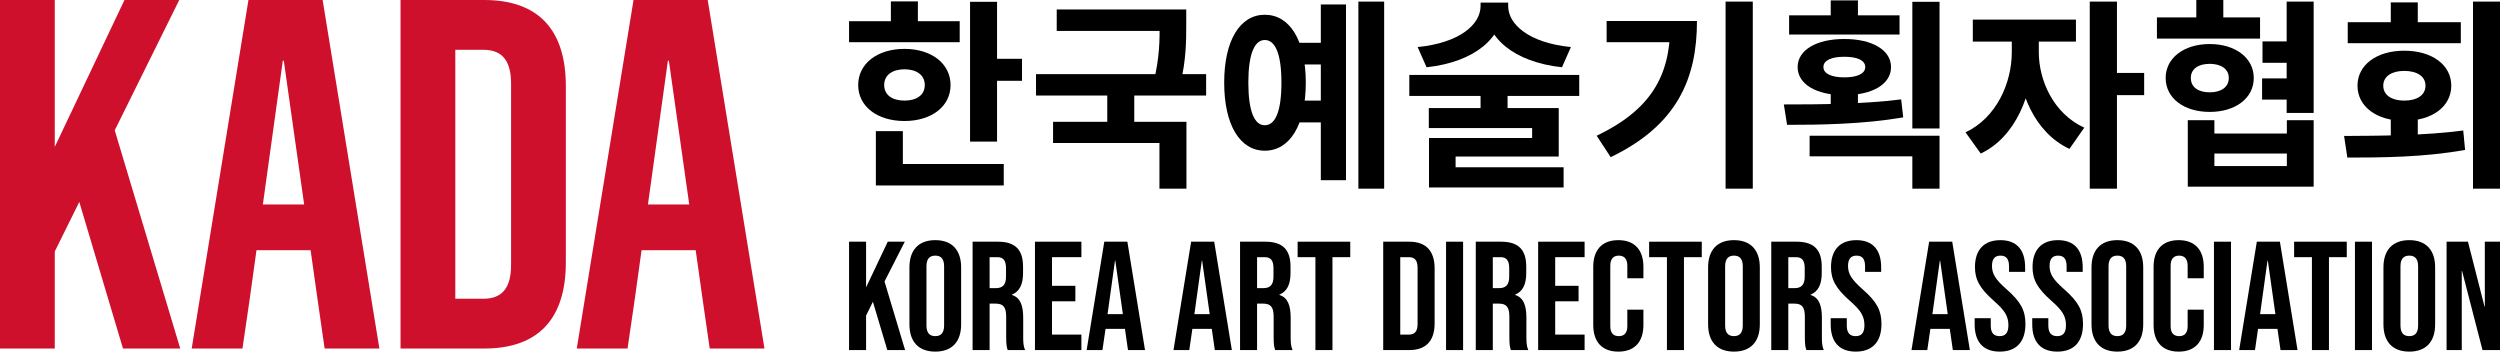
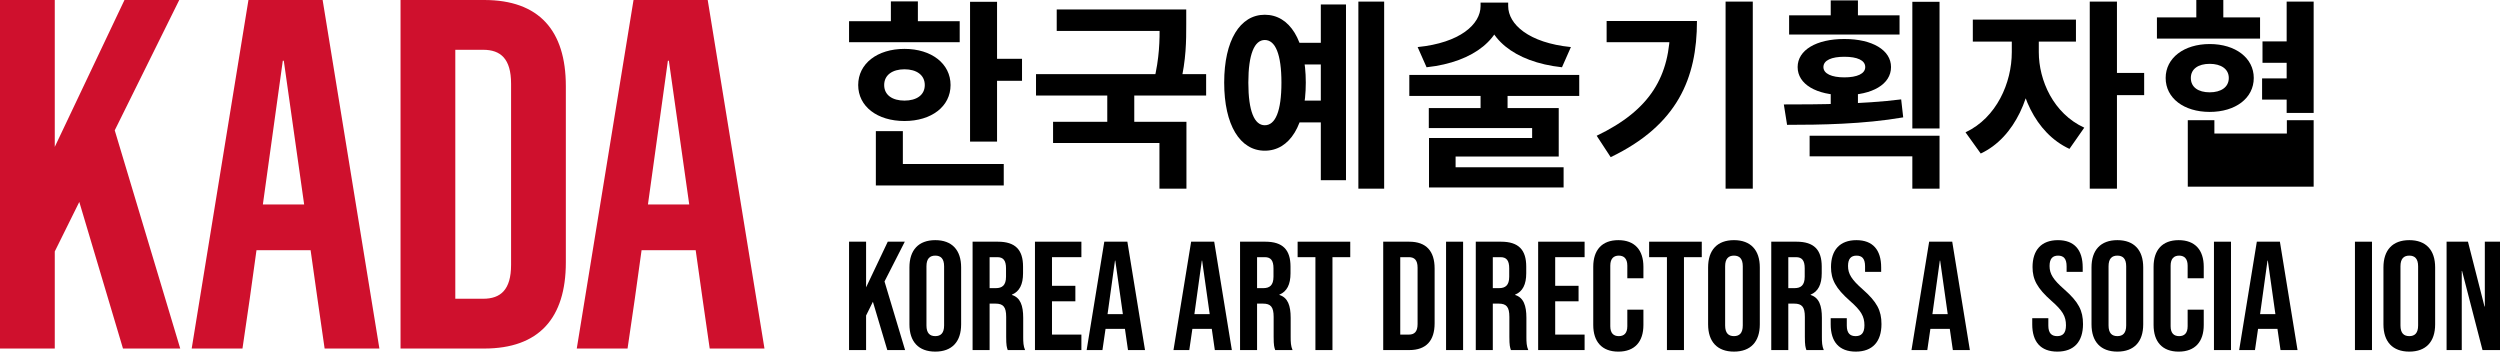
<svg xmlns="http://www.w3.org/2000/svg" width="636" height="90" viewBox="0 0 636 90" fill="none">
  <path d="M230.179 61.487H225.847L220.332 73.105V61.487H216V89.058H220.332V80.273L222.065 76.767L225.73 89.058H230.257L225.02 71.607L230.179 61.487Z" fill="black" />
  <path d="M240.18 82.793C240.18 84.764 239.315 85.51 237.935 85.51C236.556 85.51 235.691 84.764 235.691 82.793V67.75C235.691 65.781 236.556 65.031 237.935 65.031C239.315 65.031 240.18 65.781 240.18 67.75V82.793ZM237.935 61.093C233.681 61.093 231.359 63.614 231.359 68.026V82.517C231.359 86.93 233.681 89.45 237.935 89.45C242.189 89.45 244.512 86.93 244.512 82.517V68.026C244.512 63.614 242.189 61.093 237.935 61.093Z" fill="black" />
  <path d="M255.931 70.388C255.931 72.595 254.946 73.302 253.333 73.302H251.755V65.424H253.727C255.262 65.424 255.931 66.292 255.931 68.261V70.388ZM260.303 80.864C260.303 77.755 259.593 75.705 257.429 75.035V74.958C259.358 74.168 260.263 72.359 260.263 69.522V67.827C260.263 63.575 258.334 61.486 253.845 61.486H247.426V89.056H251.755V77.24H253.253C255.221 77.24 255.972 78.068 255.972 80.629V85.671C255.972 87.915 256.127 88.349 256.366 89.056H260.777C260.344 88.034 260.303 87.047 260.303 85.71V80.864Z" fill="black" />
  <path d="M263.294 89.056H275.107V85.12H267.626V76.651H273.573V72.71H267.626V65.424H275.107V61.486H263.294V89.056Z" fill="black" />
  <path d="M281.761 79.92L283.652 66.293H283.73L285.659 79.92H281.761ZM280.933 61.487L276.443 89.058H280.462L281.249 83.66H286.173V83.582L286.961 89.058H291.292L286.802 61.487H280.933Z" fill="black" />
  <path d="M303.852 79.92L305.743 66.293H305.821L307.749 79.92H303.852ZM303.024 61.487L298.534 89.058H302.553L303.34 83.66H308.264V83.582L309.051 89.058H313.383L308.893 61.487H303.024Z" fill="black" />
  <path d="M323.975 70.388C323.975 72.595 322.989 73.302 321.376 73.302H319.798V65.424H321.77C323.305 65.424 323.975 66.292 323.975 68.261V70.388ZM328.346 80.864C328.346 77.755 327.636 75.705 325.472 75.035V74.958C327.401 74.168 328.306 72.359 328.306 69.522V67.827C328.306 63.575 326.377 61.486 321.888 61.486H315.469V89.056H319.798V77.24H321.296C323.264 77.24 324.015 78.068 324.015 80.629V85.671C324.015 87.915 324.17 88.349 324.409 89.056H328.821C328.386 88.034 328.346 87.047 328.346 85.71V80.864Z" fill="black" />
  <path d="M330.116 65.425H334.643V89.058H338.978V65.425H343.505V61.487H330.116V65.425Z" fill="black" />
  <path d="M360.633 82.44C360.633 84.41 359.808 85.12 358.426 85.12H356.224V65.424H358.426C359.808 65.424 360.633 66.135 360.633 68.103V82.44ZM358.509 61.487H351.89V89.058H358.509C362.841 89.058 364.968 86.654 364.968 82.242V68.302C364.968 63.89 362.841 61.487 358.509 61.487Z" fill="black" />
  <path d="M367.878 89.058H372.212V61.487H367.878V89.058Z" fill="black" />
  <path d="M383.944 70.388C383.944 72.595 382.958 73.302 381.345 73.302H379.77V65.424H381.736C383.274 65.424 383.944 66.292 383.944 68.261V70.388ZM388.316 80.864C388.316 77.755 387.605 75.705 385.441 75.035V74.958C387.37 74.168 388.275 72.359 388.275 69.522V67.827C388.275 63.575 386.346 61.486 381.854 61.486H375.438V89.056H379.77V77.24H381.265C383.234 77.24 383.984 78.068 383.984 80.629V85.671C383.984 87.915 384.139 88.349 384.375 89.056H388.79C388.356 88.034 388.316 87.047 388.316 85.71V80.864Z" fill="black" />
  <path d="M391.306 89.056H403.122V85.12H395.641V76.651H401.585V72.71H395.641V65.424H403.122V61.486H391.306V89.056Z" fill="black" />
  <path d="M411.704 61.094C407.531 61.094 405.323 63.614 405.323 67.865V82.677C405.323 86.93 407.531 89.453 411.704 89.453C415.878 89.453 418.085 86.93 418.085 82.677V78.777H413.99V82.99C413.99 84.805 413.121 85.512 411.822 85.512C410.523 85.512 409.658 84.805 409.658 82.99V67.593C409.658 65.779 410.523 65.031 411.822 65.031C413.121 65.031 413.99 65.779 413.99 67.593V70.783H418.085V67.865C418.085 63.614 415.878 61.094 411.704 61.094Z" fill="black" />
  <path d="M419.539 65.425H424.068V89.058H428.4V65.425H432.93V61.487H419.539V65.425Z" fill="black" />
  <path d="M443.363 82.793C443.363 84.764 442.497 85.51 441.119 85.51C439.74 85.51 438.875 84.764 438.875 82.793V67.75C438.875 65.781 439.74 65.031 441.119 65.031C442.497 65.031 443.363 65.781 443.363 67.75V82.793ZM441.119 61.093C436.866 61.093 434.542 63.614 434.542 68.026V82.517C434.542 86.93 436.866 89.45 441.119 89.45C445.373 89.45 447.696 86.93 447.696 82.517V68.026C447.696 63.614 445.373 61.093 441.119 61.093Z" fill="black" />
  <path d="M459.118 70.388C459.118 72.595 458.13 73.302 456.518 73.302H454.944V65.424H456.91C458.449 65.424 459.118 66.292 459.118 68.261V70.388ZM463.489 80.864C463.489 77.755 462.778 75.705 460.614 75.035V74.958C462.543 74.168 463.448 72.359 463.448 69.522V67.827C463.448 63.575 461.519 61.486 457.026 61.486H450.609V89.056H454.944V77.24H456.438C458.406 77.24 459.156 78.068 459.156 80.629V85.671C459.156 87.915 459.312 88.349 459.549 89.056H463.964C463.528 88.034 463.489 87.047 463.489 85.71V80.864Z" fill="black" />
  <path d="M473.88 73.618C471.047 71.138 470.138 69.677 470.138 67.671C470.138 65.78 470.929 65.033 472.306 65.033C473.686 65.033 474.473 65.78 474.473 67.749V69.166H478.569V68.025C478.569 63.616 476.48 61.095 472.265 61.095C468.055 61.095 465.807 63.616 465.807 67.944C465.807 71.097 466.99 73.342 470.612 76.533C473.449 79.014 474.311 80.472 474.311 82.757C474.311 84.803 473.449 85.512 472.069 85.512C470.694 85.512 469.825 84.803 469.825 82.834V80.942H465.729V82.52C465.729 86.93 467.853 89.45 472.11 89.45C476.361 89.45 478.646 86.93 478.646 82.44C478.646 79.014 477.506 76.809 473.88 73.618Z" fill="black" />
  <path d="M491.604 79.92L493.493 66.293H493.573L495.502 79.92H491.604ZM490.777 61.487L486.284 89.058H490.305L491.089 83.66H496.013V83.582L496.804 89.058H501.133L496.647 61.487H490.777Z" fill="black" />
-   <path d="M510.504 73.618C507.669 71.138 506.762 69.677 506.762 67.671C506.762 65.78 507.553 65.033 508.928 65.033C510.308 65.033 511.097 65.78 511.097 67.749V69.166H515.193V68.025C515.193 63.616 513.102 61.095 508.889 61.095C504.677 61.095 502.431 63.616 502.431 67.944C502.431 71.097 503.614 73.342 507.236 76.533C510.073 79.014 510.937 80.472 510.937 82.757C510.937 84.803 510.073 85.512 508.693 85.512C507.316 85.512 506.449 84.803 506.449 82.834V80.942H502.353V82.52C502.353 86.93 504.476 89.45 508.734 89.45C512.985 89.45 515.27 86.93 515.27 82.44C515.27 79.014 514.128 76.809 510.504 73.618Z" fill="black" />
  <path d="M525.152 73.618C522.319 71.138 521.41 69.677 521.41 67.671C521.41 65.78 522.201 65.033 523.578 65.033C524.958 65.033 525.745 65.78 525.745 67.749V69.166H529.841V68.025C529.841 63.616 527.752 61.095 523.537 61.095C519.327 61.095 517.079 63.616 517.079 67.944C517.079 71.097 518.262 73.342 521.884 76.533C524.721 79.014 525.583 80.472 525.583 82.757C525.583 84.803 524.721 85.512 523.341 85.512C521.966 85.512 521.097 84.803 521.097 82.834V80.942H517.001V82.52C517.001 86.93 519.125 89.45 523.382 89.45C527.633 89.45 529.918 86.93 529.918 82.44C529.918 79.014 528.778 76.809 525.152 73.618Z" fill="black" />
  <path d="M540.902 82.793C540.902 84.764 540.035 85.51 538.658 85.51C537.278 85.51 536.414 84.764 536.414 82.793V67.75C536.414 65.781 537.278 65.031 538.658 65.031C540.035 65.031 540.902 65.781 540.902 67.75V82.793ZM538.658 61.093C534.404 61.093 532.081 63.614 532.081 68.026V82.517C532.081 86.93 534.404 89.45 538.658 89.45C542.911 89.45 545.235 86.93 545.235 82.517V68.026C545.235 63.614 542.911 61.093 538.658 61.093Z" fill="black" />
  <path d="M554.252 61.094C550.079 61.094 547.871 63.614 547.871 67.865V82.677C547.871 86.93 550.079 89.453 554.252 89.453C558.426 89.453 560.633 86.93 560.633 82.677V78.777H556.537V82.99C556.537 84.805 555.669 85.512 554.371 85.512C553.071 85.512 552.207 84.805 552.207 82.99V67.593C552.207 65.779 553.071 65.031 554.371 65.031C555.669 65.031 556.537 65.779 556.537 67.593V70.783H560.633V67.865C560.633 63.614 558.426 61.094 554.252 61.094Z" fill="black" />
  <path d="M563.231 89.058H567.564V61.487H563.231V89.058Z" fill="black" />
  <path d="M574.965 79.92L576.853 66.293H576.933L578.862 79.92H574.965ZM574.137 61.487L569.644 89.058H573.665L574.449 83.66H579.373V83.582L580.164 89.058H584.493L580.007 61.487H574.137Z" fill="black" />
-   <path d="M583.624 65.425H588.153V89.058H592.486V65.425H597.016V61.487H583.624V65.425Z" fill="black" />
  <path d="M599.098 89.058H603.433V61.487H599.098V89.058Z" fill="black" />
  <path d="M615.169 82.793C615.169 84.764 614.3 85.51 612.925 85.51C611.545 85.51 610.679 84.764 610.679 82.793V67.75C610.679 65.781 611.545 65.031 612.925 65.031C614.3 65.031 615.169 65.781 615.169 67.75V82.793ZM612.925 61.093C608.67 61.093 606.348 63.614 606.348 68.026V82.517C606.348 86.93 608.67 89.45 612.925 89.45C617.178 89.45 619.5 86.93 619.5 82.517V68.026C619.5 63.614 617.178 61.093 612.925 61.093Z" fill="black" />
  <path d="M632.139 77.988H632.061L627.849 61.487H622.41V89.058H626.271V68.932H626.349L631.551 89.058H636V61.487H632.139V77.988Z" fill="black" />
  <path d="M130.017 67.388C130.017 73.722 127.357 76.001 122.923 76.001H115.83V12.667H122.923C127.357 12.667 130.017 14.947 130.017 21.28V67.388ZM143.95 21.915C143.95 7.727 137.11 0 123.177 0H101.897V88.668H123.177C137.11 88.668 143.95 80.942 143.95 66.754V21.915Z" fill="#CF102D" />
  <path d="M66.873 52.01L67.122 50.221L71.945 15.454H72.198L77.375 52.01H66.873ZM96.518 88.669L82.078 0.001H63.205L48.765 88.669H61.685L63.534 76.002L65.251 63.655H79.018L80.758 75.974L82.585 88.669H96.518Z" fill="#CF102D" />
  <path d="M164.837 52.01L165.086 50.221L169.909 15.454H170.162L175.34 52.01H164.837ZM180.042 0.001H161.169L146.729 88.669H159.649L161.498 76.002L163.216 63.655H176.982L178.722 75.974L180.549 88.669H194.482L180.042 0.001Z" fill="#CF102D" />
  <path d="M31.287 88.668H45.853L29.188 33.156L45.6 0H31.667L13.933 37.367V0H0V88.668H13.933V63.973L20.171 51.373L31.287 88.668Z" fill="#CF102D" />
  <path d="M246.781 0.463H253.65V36.026H246.781V0.463ZM251.687 14.955H260.002V20.557H251.687V14.955ZM216 5.396H244.147V10.741H216V5.396ZM230.099 12.437C236.968 12.437 241.823 16.188 241.823 21.636C241.823 27.084 236.968 30.784 230.099 30.784C223.179 30.784 218.324 27.084 218.324 21.636C218.324 16.188 223.179 12.437 230.099 12.437ZM230.099 17.627C227.052 17.627 224.935 19.066 224.935 21.636C224.935 24.206 227.052 25.593 230.099 25.593C233.146 25.593 235.264 24.206 235.264 21.636C235.264 19.066 233.146 17.627 230.099 17.627ZM226.639 0.36H233.508V8.017H226.639V0.36ZM222.817 41.73H255.354V47.178H222.817V41.73ZM222.817 33.353H229.686V44.094H222.817V33.353Z" fill="black" />
  <path d="M268.829 2.415H299.145V7.863H268.829V2.415ZM263.561 18.861H306.84V24.308H263.561V18.861ZM281.689 22.715H288.558V32.685H281.689V22.715ZM295.013 2.415H301.779V6.218C301.779 10.33 301.779 15.109 300.281 21.379L293.516 20.711C295.013 14.595 295.013 10.227 295.013 6.218V2.415ZM267.9 30.989H301.831V48H294.962V36.385H267.9V30.989Z" fill="black" />
  <path d="M330.025 10.895H337.978V16.394H330.025V10.895ZM330.025 25.593H337.978V31.143H330.025V25.593ZM345.57 0.411H352.129V48H345.57V0.411ZM336.016 1.131H342.42V45.842H336.016V1.131ZM321.762 3.752C328.114 3.752 332.194 10.278 332.194 21.019C332.194 31.812 328.114 38.338 321.762 38.338C315.461 38.338 311.433 31.812 311.433 21.019C311.433 10.278 315.461 3.752 321.762 3.752ZM321.762 10.176C319.128 10.176 317.578 13.773 317.578 21.019C317.578 28.317 319.128 31.863 321.762 31.863C324.447 31.863 325.997 28.317 325.997 21.019C325.997 13.773 324.447 10.176 321.762 10.176Z" fill="black" />
  <path d="M376.657 0.668H382.441V1.542C382.441 9.507 375.262 15.777 362.919 17.113L360.647 11.974C371.441 10.895 376.657 6.167 376.657 1.542V0.668ZM377.845 0.668H383.681V1.542C383.681 6.167 388.897 10.895 399.639 11.974L397.367 17.113C385.023 15.777 377.845 9.507 377.845 1.542V0.668ZM376.657 23.229H383.526V29.859H376.657V23.229ZM358.529 19.066H401.757V24.411H358.529V19.066ZM363.487 27.495H396.54V39.829H370.304V43.94H363.539V35.101H389.775V32.582H363.487V27.495ZM363.539 42.553H397.78V47.692H363.539V42.553Z" fill="black" />
  <path d="M438.989 0.411H445.909V48H438.989V0.411ZM424.89 5.345H431.707C431.707 19.889 426.749 31.812 409.758 39.983L406.194 34.535C419.932 27.957 424.89 19.323 424.89 6.578V5.345ZM408.725 5.345H428.143V10.741H408.725V5.345Z" fill="black" />
  <path d="M455.15 3.906H483.245V8.788H455.15V3.906ZM469.197 9.919C476.324 9.919 481.076 12.745 481.076 17.062C481.076 21.43 476.324 24.206 469.197 24.206C462.07 24.206 457.319 21.43 457.319 17.062C457.319 12.745 462.07 9.919 469.197 9.919ZM469.197 14.441C465.995 14.441 463.878 15.315 463.878 17.062C463.878 18.758 465.995 19.683 469.197 19.683C472.451 19.683 474.517 18.758 474.517 17.062C474.517 15.315 472.451 14.441 469.197 14.441ZM465.737 0.103H472.658V6.373H465.737V0.103ZM465.737 21.687H472.658V28.317H465.737V21.687ZM486.499 0.463H493.419V32.685H486.499V0.463ZM460.366 34.535H493.419V48H486.499V39.777H460.366V34.535ZM454.633 31.76L453.807 26.57C462.432 26.57 473.897 26.518 483.658 25.285L484.175 29.859C474.052 31.606 463.052 31.76 454.633 31.76Z" fill="black" />
  <path d="M511.801 7.914H517.224V13.259C517.224 24 512.679 34.947 503.899 39.058L500.026 33.662C507.927 29.962 511.801 21.071 511.801 13.259V7.914ZM513.247 7.914H518.67V13.259C518.67 20.454 522.388 28.882 530.238 32.48L526.468 37.876C517.688 33.816 513.247 23.383 513.247 13.259V7.914ZM501.885 4.985H528.121V10.587H501.885V4.985ZM531.633 0.411H538.553V48H531.633V0.411ZM537.004 18.552H545.474V24.206H537.004V18.552Z" fill="black" />
-   <path d="M575.579 10.535H584.359V15.983H575.579V10.535ZM575.476 19.94H584.204V25.336H575.476V19.94ZM548.723 4.42H574.959V9.816H548.723V4.42ZM562.151 11.203C568.71 11.203 573.358 14.749 573.358 19.837C573.358 24.976 568.71 28.471 562.151 28.471C555.592 28.471 550.944 24.976 550.944 19.837C550.944 14.749 555.592 11.203 562.151 11.203ZM562.151 16.24C559.259 16.24 557.348 17.525 557.348 19.837C557.348 22.201 559.259 23.486 562.151 23.486C564.992 23.486 567.006 22.201 567.006 19.837C567.006 17.525 564.992 16.24 562.151 16.24ZM558.742 0H565.611V8.171H558.742V0ZM581.725 0.411H588.594V28.728H581.725V0.411ZM556.573 30.578H563.339V33.97H581.776V30.578H588.594V47.486H556.573V30.578ZM563.339 39.058V42.244H581.776V39.058H563.339Z" fill="black" />
-   <path d="M608.215 29.345H615.084V37.053H608.215V29.345ZM629.131 0.411H636V48H629.131V0.411ZM597.163 40.086L596.336 34.587C605.013 34.535 616.581 34.535 626.652 33.199L627.117 38.133C616.736 40.034 605.632 40.086 597.163 40.086ZM597.266 5.653H626.032V10.998H597.266V5.653ZM611.623 12.899C618.699 12.899 623.605 16.497 623.605 21.79C623.605 27.135 618.699 30.732 611.623 30.732C604.651 30.732 599.745 27.135 599.745 21.79C599.745 16.497 604.651 12.899 611.623 12.899ZM611.623 18.038C608.525 18.038 606.304 19.375 606.304 21.79C606.304 24.257 608.525 25.593 611.623 25.593C614.825 25.593 617.046 24.257 617.046 21.79C617.046 19.375 614.825 18.038 611.623 18.038ZM608.215 0.617H615.084V8.737H608.215V0.617Z" fill="black" />
+   <path d="M575.579 10.535H584.359V15.983H575.579V10.535ZM575.476 19.94H584.204V25.336H575.476V19.94ZM548.723 4.42H574.959V9.816H548.723V4.42ZM562.151 11.203C568.71 11.203 573.358 14.749 573.358 19.837C573.358 24.976 568.71 28.471 562.151 28.471C555.592 28.471 550.944 24.976 550.944 19.837C550.944 14.749 555.592 11.203 562.151 11.203ZM562.151 16.24C559.259 16.24 557.348 17.525 557.348 19.837C557.348 22.201 559.259 23.486 562.151 23.486C564.992 23.486 567.006 22.201 567.006 19.837C567.006 17.525 564.992 16.24 562.151 16.24ZM558.742 0H565.611V8.171H558.742V0ZM581.725 0.411H588.594V28.728H581.725V0.411ZM556.573 30.578H563.339V33.97H581.776V30.578H588.594V47.486H556.573V30.578ZM563.339 39.058H581.776V39.058H563.339Z" fill="black" />
</svg>